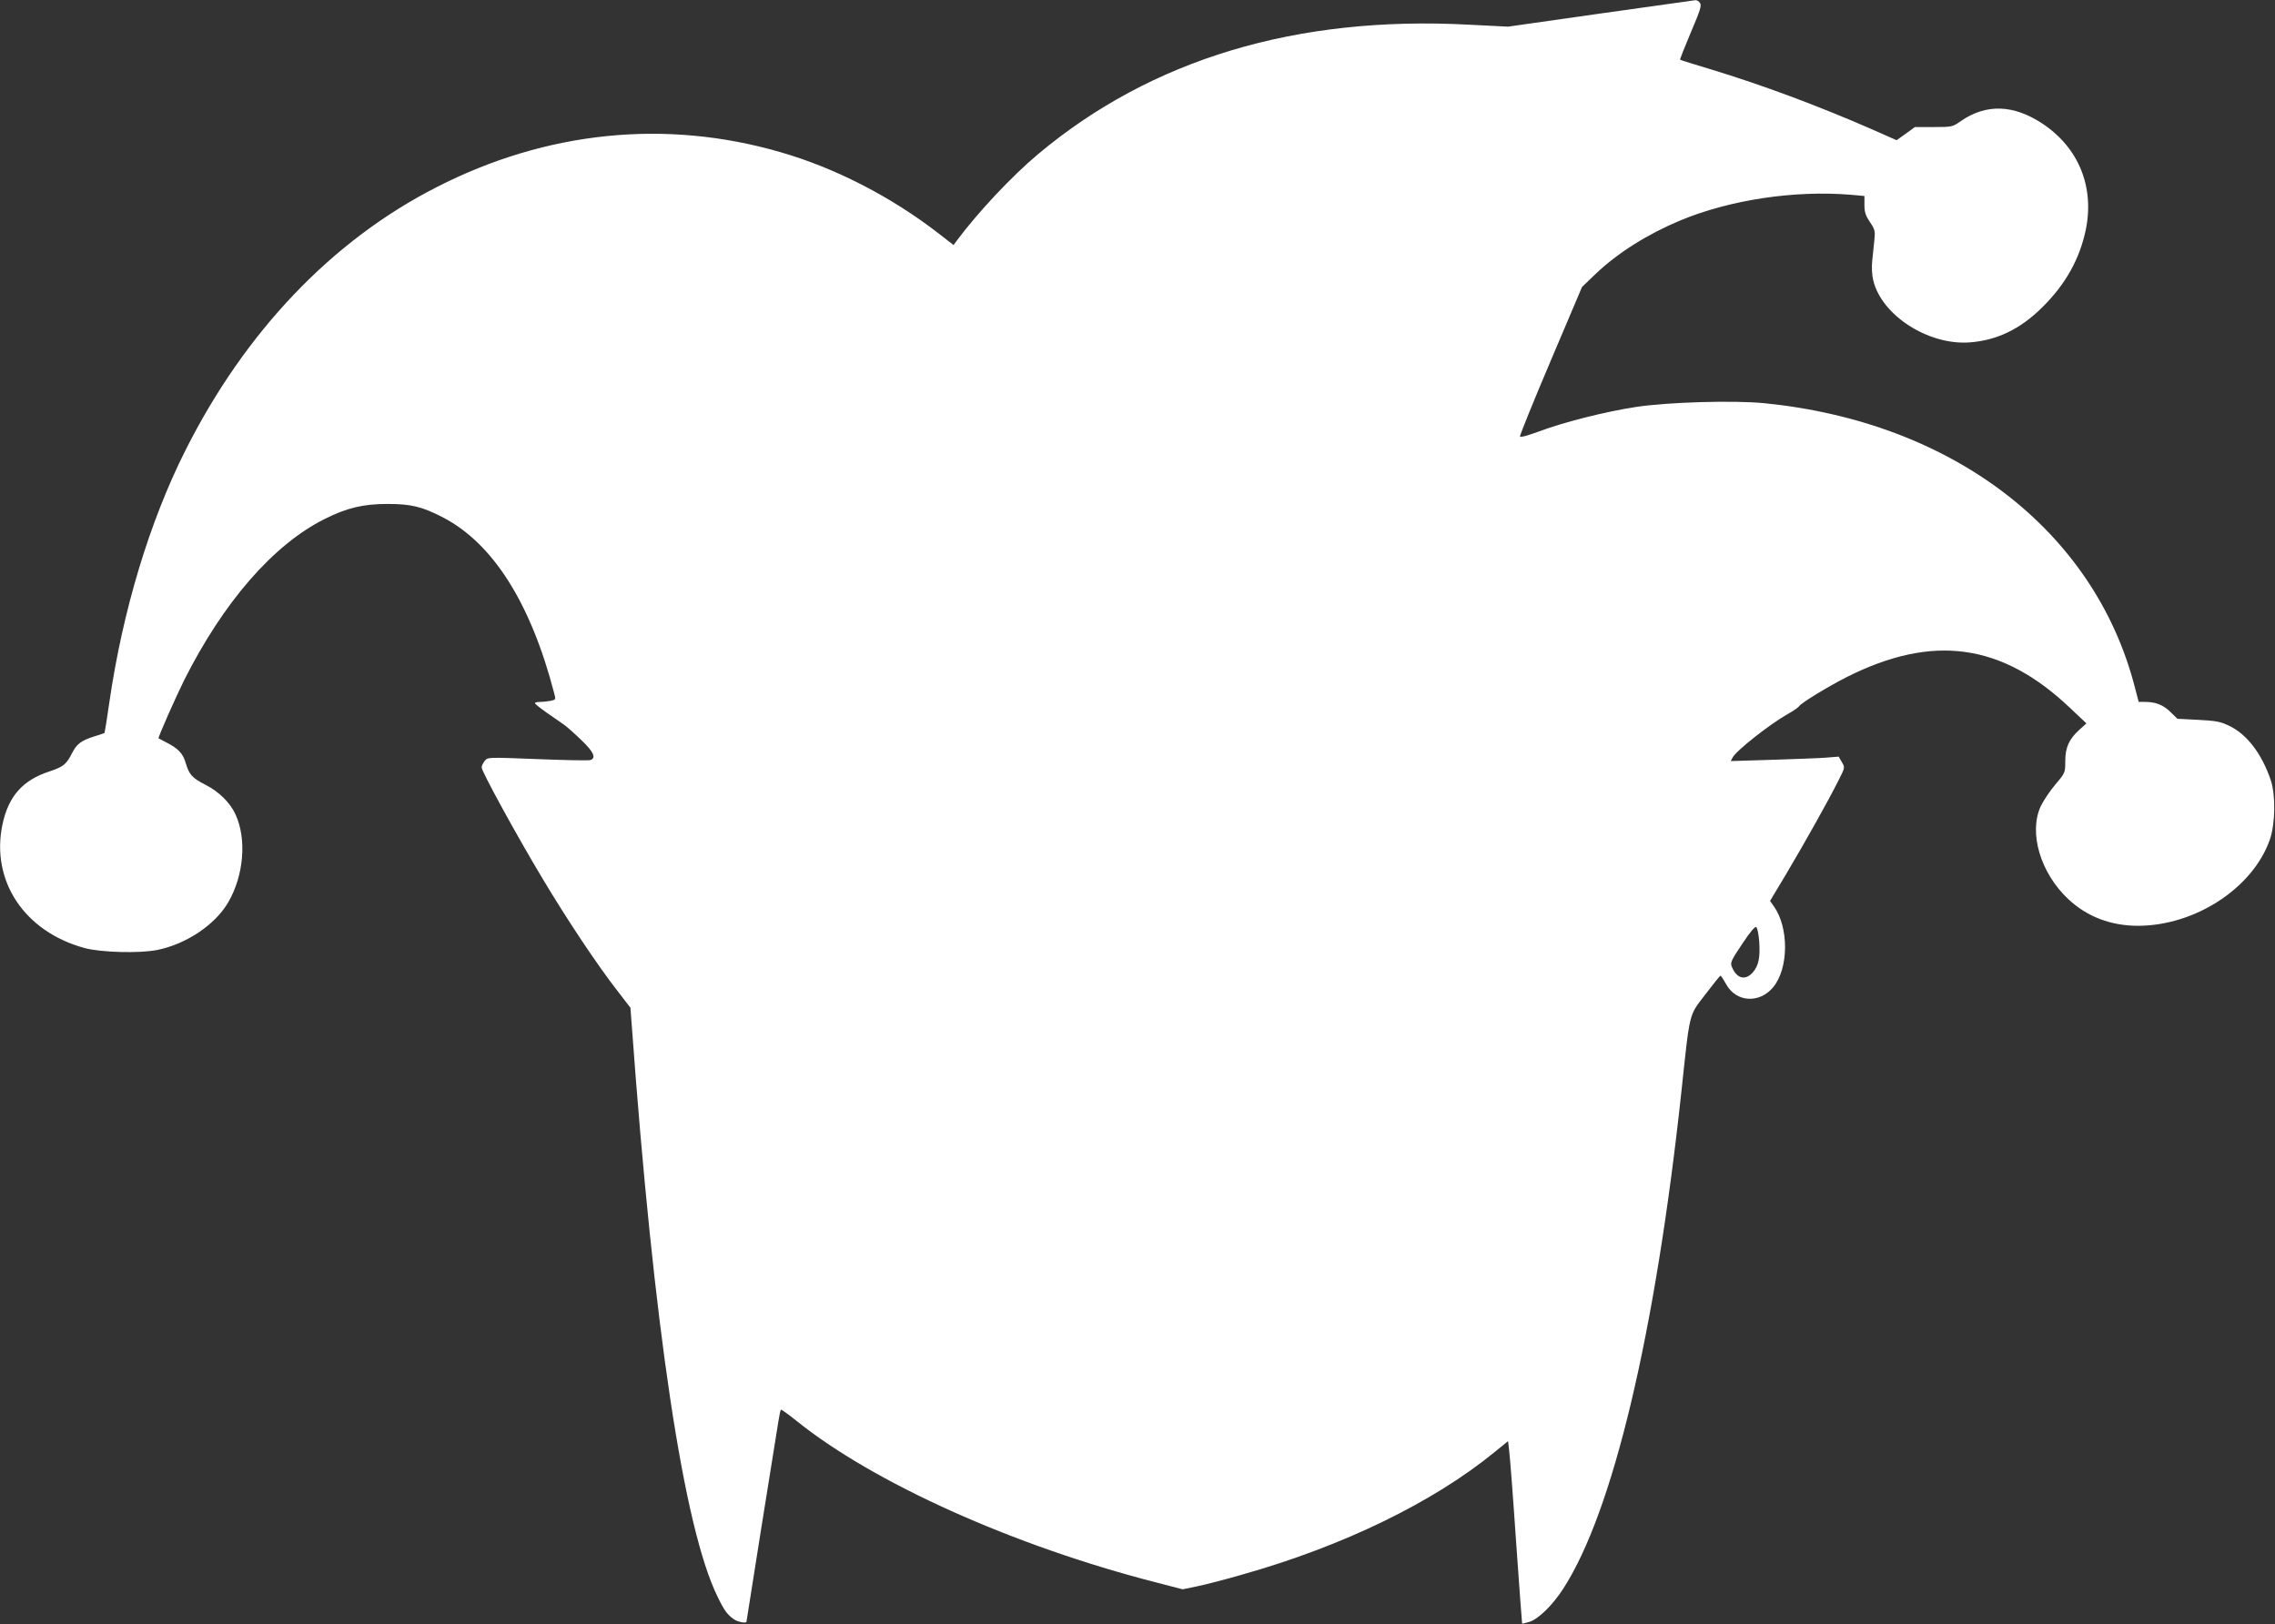
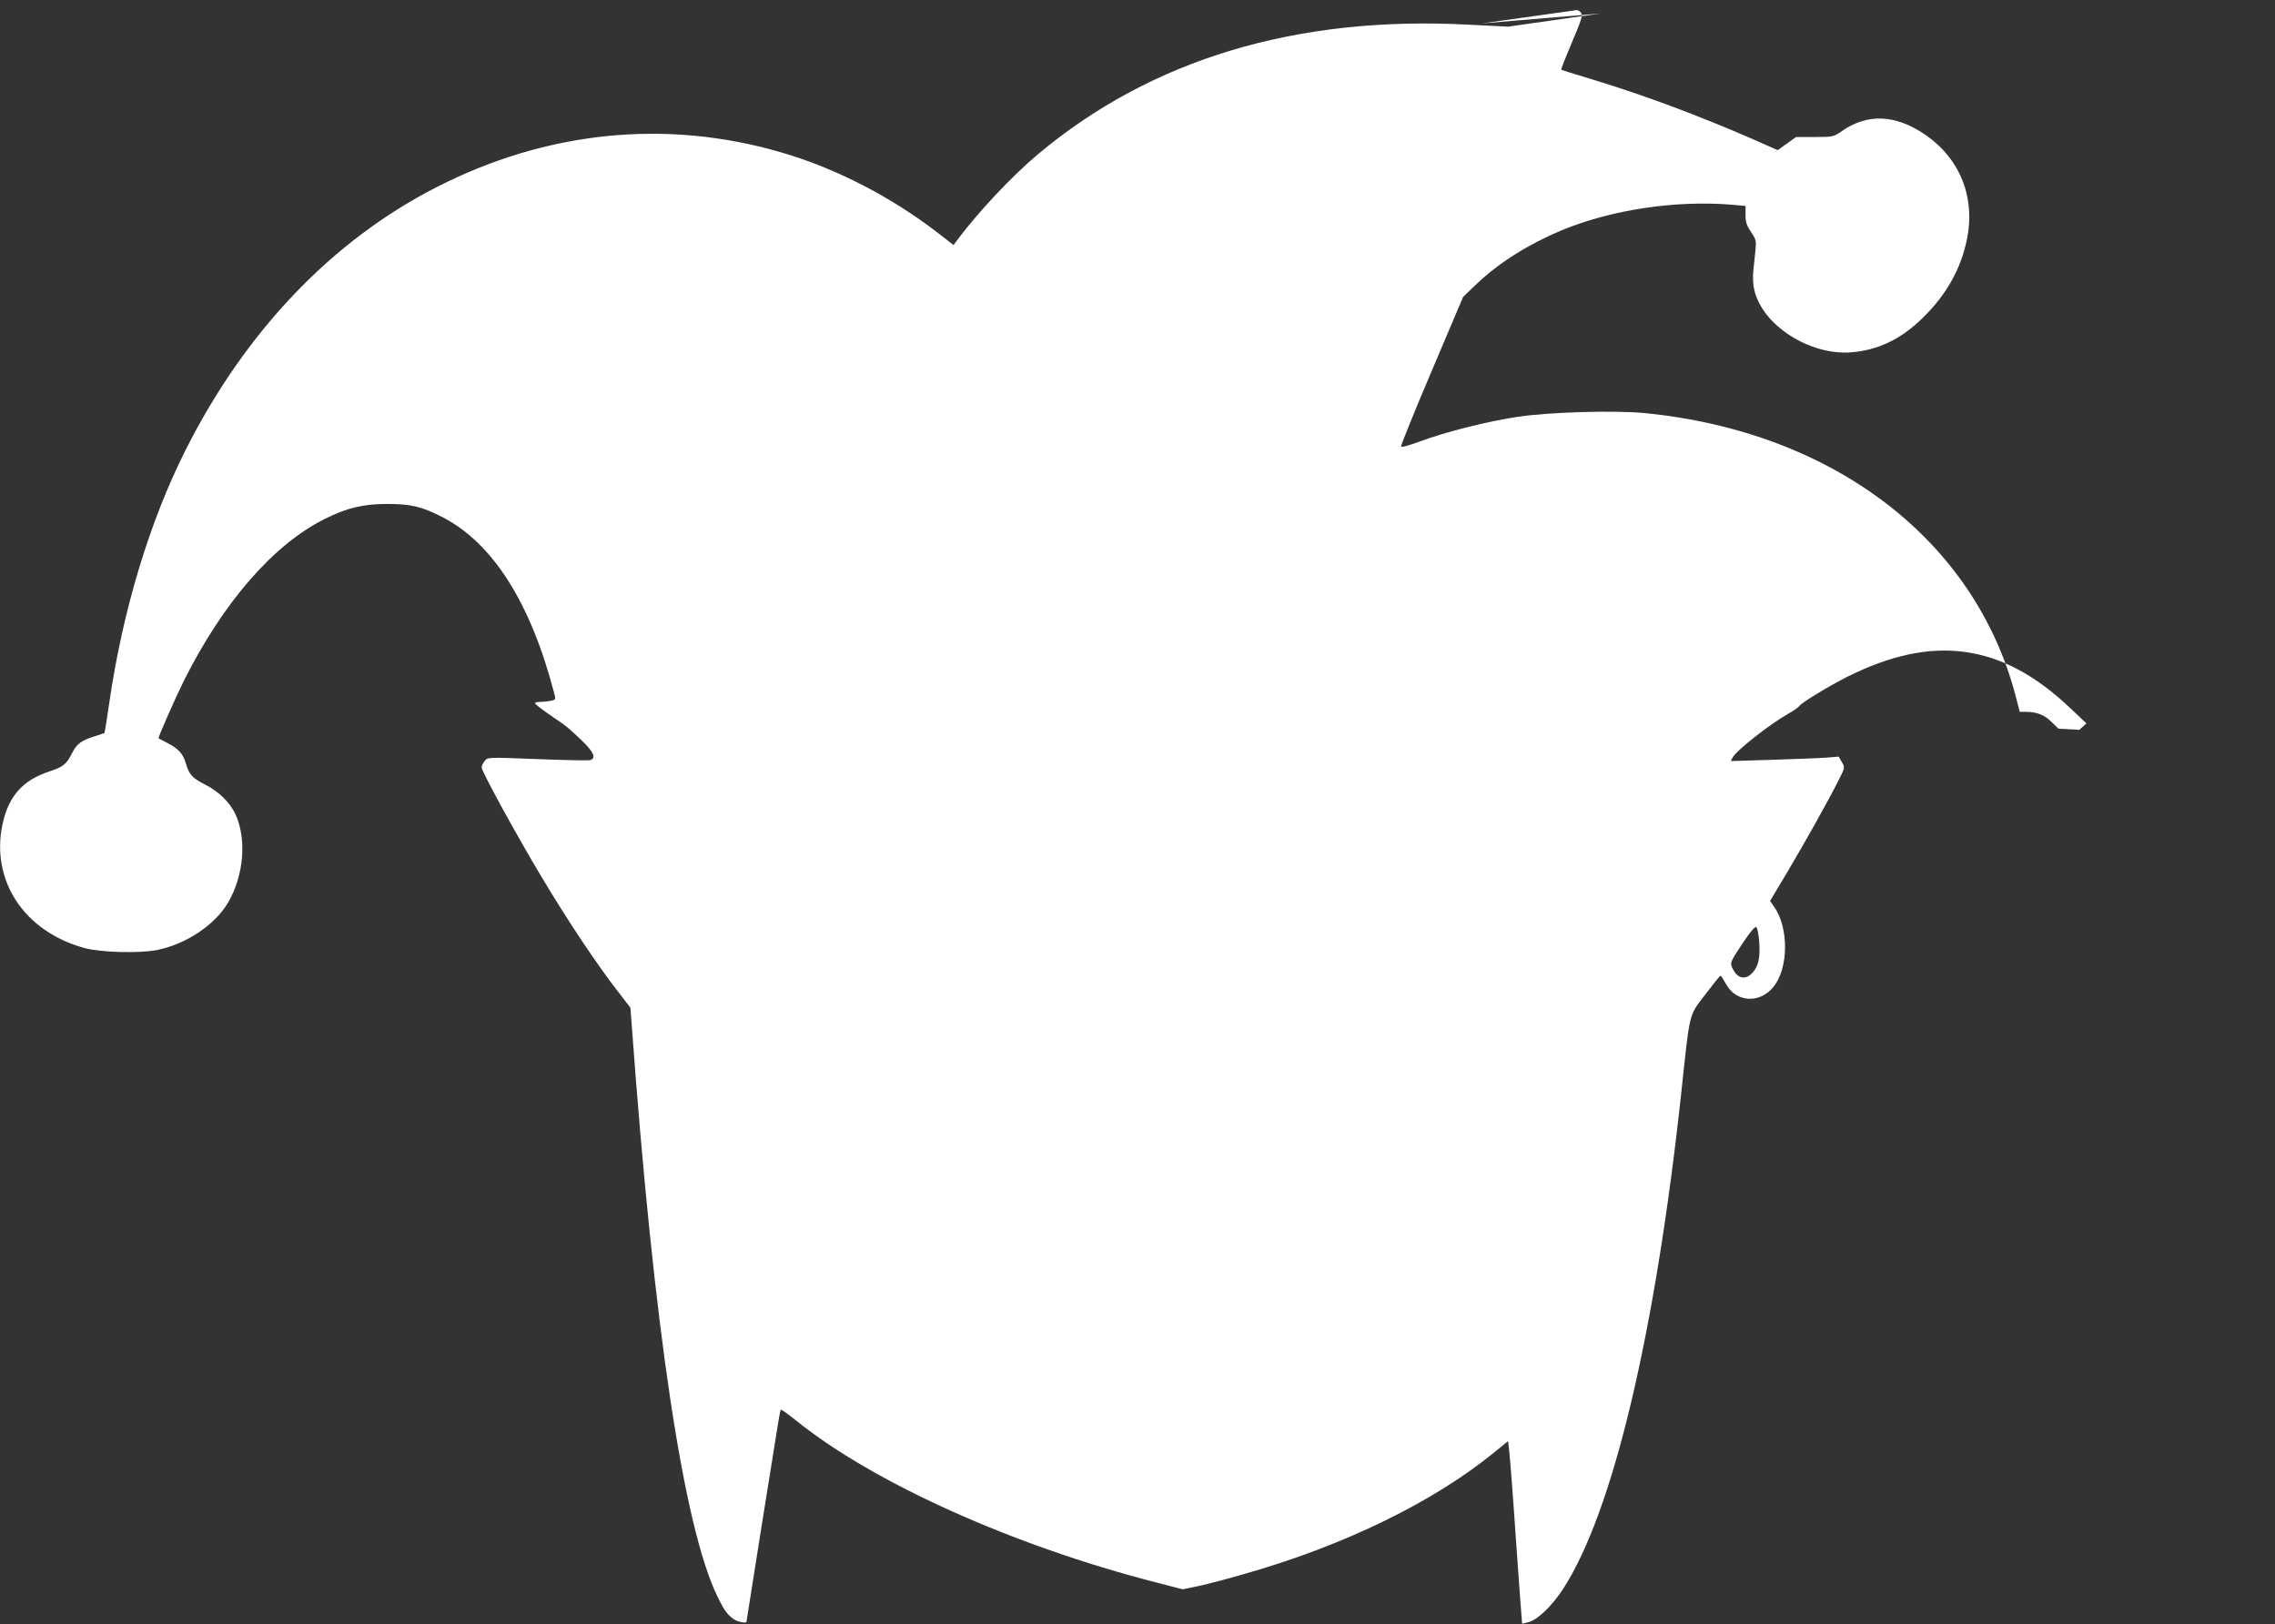
<svg xmlns="http://www.w3.org/2000/svg" version="1.0" width="1280pt" height="914pt" viewBox="0 0 1280 914" preserveAspectRatio="xMidYMid meet">
  <rect x="0" y="0" width="1280" height="914" fill="#333333" stroke="none" />
  <g transform="translate(0,914) scale(0.1,-0.1)" fill="#ffffff" stroke="none">
-     <path d="M9005 9064 l-520 -74 -219 11 c-971 52 -1788 -194 -2426 -729 -147 -123 -338 -327 -455 -484 l-20 -27 -85 66 c-266 206 -583 369 -890 457 -645 187 -1315 119 -1933 -197 -589 -300 -1079 -814 -1415 -1484 -201 -400 -352 -900 -427 -1417 -13 -93 -26 -170 -27 -171 -2 -1 -27 -10 -57 -19 -75 -24 -99 -42 -126 -95 -31 -62 -50 -77 -126 -102 -151 -49 -231 -139 -265 -298 -67 -317 122 -603 461 -696 91 -25 311 -31 410 -11 163 33 326 142 399 268 88 151 105 356 41 495 -30 66 -94 129 -170 167 -74 38 -91 57 -110 122 -16 55 -43 83 -115 119 -19 10 -36 19 -38 20 -4 4 95 228 143 325 222 442 503 765 791 909 125 63 218 85 354 85 133 0 194 -15 311 -75 282 -146 495 -482 627 -990 10 -36 9 -37 -20 -43 -17 -3 -43 -6 -59 -6 -16 0 -29 -3 -29 -7 0 -5 30 -28 65 -53 36 -25 80 -55 98 -68 17 -12 62 -52 99 -88 68 -65 83 -99 51 -111 -9 -4 -143 -1 -297 5 -280 11 -281 11 -298 -9 -10 -12 -18 -29 -18 -38 0 -23 200 -388 343 -626 141 -236 309 -487 417 -626 l77 -100 7 -92 c124 -1709 293 -2835 483 -3222 37 -77 55 -102 93 -128 21 -15 70 -24 70 -13 0 5 165 1041 180 1130 5 32 11 61 14 63 2 2 40 -25 85 -61 433 -350 1225 -706 2025 -911 l150 -39 82 17 c45 9 161 39 257 67 566 160 1071 406 1417 689 l75 61 6 -52 c4 -29 22 -260 39 -513 18 -253 33 -461 34 -462 1 -1 19 3 41 10 50 15 130 93 190 186 280 432 518 1434 665 2796 49 460 41 426 135 549 44 58 82 105 85 105 3 1 17 -21 32 -48 56 -102 188 -110 265 -16 87 105 89 335 3 455 l-21 30 94 157 c102 172 234 407 291 521 37 73 37 73 19 103 l-18 31 -75 -6 c-41 -3 -178 -8 -304 -12 l-228 -7 11 21 c20 38 209 187 310 244 31 17 59 37 64 44 10 18 167 113 268 164 485 244 873 190 1257 -175 l91 -86 -40 -36 c-58 -53 -79 -99 -79 -177 0 -64 -1 -66 -55 -130 -31 -36 -68 -92 -83 -123 -69 -149 -2 -376 155 -523 106 -99 239 -150 393 -150 323 1 648 214 742 488 30 89 32 249 4 332 -51 150 -135 259 -235 306 -47 23 -75 28 -173 33 l-117 6 -39 38 c-40 40 -84 57 -143 57 l-36 0 -23 88 c-229 879 -1026 1488 -2084 1593 -173 17 -543 6 -720 -21 -172 -26 -409 -86 -547 -138 -66 -24 -105 -35 -107 -28 -1 7 76 198 173 426 l176 415 76 73 c125 119 292 224 476 301 281 117 644 171 960 145 l77 -7 0 -51 c0 -40 7 -60 31 -96 28 -41 30 -50 25 -100 -3 -30 -9 -83 -12 -116 -4 -37 -2 -82 6 -113 47 -195 308 -364 540 -348 154 11 286 74 410 197 132 130 212 274 246 440 48 240 -41 459 -244 594 -163 108 -317 113 -459 15 -47 -33 -50 -34 -153 -34 l-106 0 -51 -37 -52 -37 -138 61 c-302 132 -615 249 -908 338 -93 28 -171 52 -172 54 -2 2 25 70 60 153 53 124 62 153 52 166 -7 10 -18 17 -26 16 -8 -1 -248 -35 -534 -75z m893 -5222 c6 -90 -3 -134 -34 -172 -43 -50 -92 -39 -120 29 -10 24 -4 36 59 130 47 71 72 100 79 93 6 -6 13 -42 16 -80z" />
+     <path d="M9005 9064 l-520 -74 -219 11 c-971 52 -1788 -194 -2426 -729 -147 -123 -338 -327 -455 -484 l-20 -27 -85 66 c-266 206 -583 369 -890 457 -645 187 -1315 119 -1933 -197 -589 -300 -1079 -814 -1415 -1484 -201 -400 -352 -900 -427 -1417 -13 -93 -26 -170 -27 -171 -2 -1 -27 -10 -57 -19 -75 -24 -99 -42 -126 -95 -31 -62 -50 -77 -126 -102 -151 -49 -231 -139 -265 -298 -67 -317 122 -603 461 -696 91 -25 311 -31 410 -11 163 33 326 142 399 268 88 151 105 356 41 495 -30 66 -94 129 -170 167 -74 38 -91 57 -110 122 -16 55 -43 83 -115 119 -19 10 -36 19 -38 20 -4 4 95 228 143 325 222 442 503 765 791 909 125 63 218 85 354 85 133 0 194 -15 311 -75 282 -146 495 -482 627 -990 10 -36 9 -37 -20 -43 -17 -3 -43 -6 -59 -6 -16 0 -29 -3 -29 -7 0 -5 30 -28 65 -53 36 -25 80 -55 98 -68 17 -12 62 -52 99 -88 68 -65 83 -99 51 -111 -9 -4 -143 -1 -297 5 -280 11 -281 11 -298 -9 -10 -12 -18 -29 -18 -38 0 -23 200 -388 343 -626 141 -236 309 -487 417 -626 l77 -100 7 -92 c124 -1709 293 -2835 483 -3222 37 -77 55 -102 93 -128 21 -15 70 -24 70 -13 0 5 165 1041 180 1130 5 32 11 61 14 63 2 2 40 -25 85 -61 433 -350 1225 -706 2025 -911 l150 -39 82 17 c45 9 161 39 257 67 566 160 1071 406 1417 689 l75 61 6 -52 c4 -29 22 -260 39 -513 18 -253 33 -461 34 -462 1 -1 19 3 41 10 50 15 130 93 190 186 280 432 518 1434 665 2796 49 460 41 426 135 549 44 58 82 105 85 105 3 1 17 -21 32 -48 56 -102 188 -110 265 -16 87 105 89 335 3 455 l-21 30 94 157 c102 172 234 407 291 521 37 73 37 73 19 103 l-18 31 -75 -6 c-41 -3 -178 -8 -304 -12 l-228 -7 11 21 c20 38 209 187 310 244 31 17 59 37 64 44 10 18 167 113 268 164 485 244 873 190 1257 -175 l91 -86 -40 -36 l-117 6 -39 38 c-40 40 -84 57 -143 57 l-36 0 -23 88 c-229 879 -1026 1488 -2084 1593 -173 17 -543 6 -720 -21 -172 -26 -409 -86 -547 -138 -66 -24 -105 -35 -107 -28 -1 7 76 198 173 426 l176 415 76 73 c125 119 292 224 476 301 281 117 644 171 960 145 l77 -7 0 -51 c0 -40 7 -60 31 -96 28 -41 30 -50 25 -100 -3 -30 -9 -83 -12 -116 -4 -37 -2 -82 6 -113 47 -195 308 -364 540 -348 154 11 286 74 410 197 132 130 212 274 246 440 48 240 -41 459 -244 594 -163 108 -317 113 -459 15 -47 -33 -50 -34 -153 -34 l-106 0 -51 -37 -52 -37 -138 61 c-302 132 -615 249 -908 338 -93 28 -171 52 -172 54 -2 2 25 70 60 153 53 124 62 153 52 166 -7 10 -18 17 -26 16 -8 -1 -248 -35 -534 -75z m893 -5222 c6 -90 -3 -134 -34 -172 -43 -50 -92 -39 -120 29 -10 24 -4 36 59 130 47 71 72 100 79 93 6 -6 13 -42 16 -80z" />
  </g>
</svg>